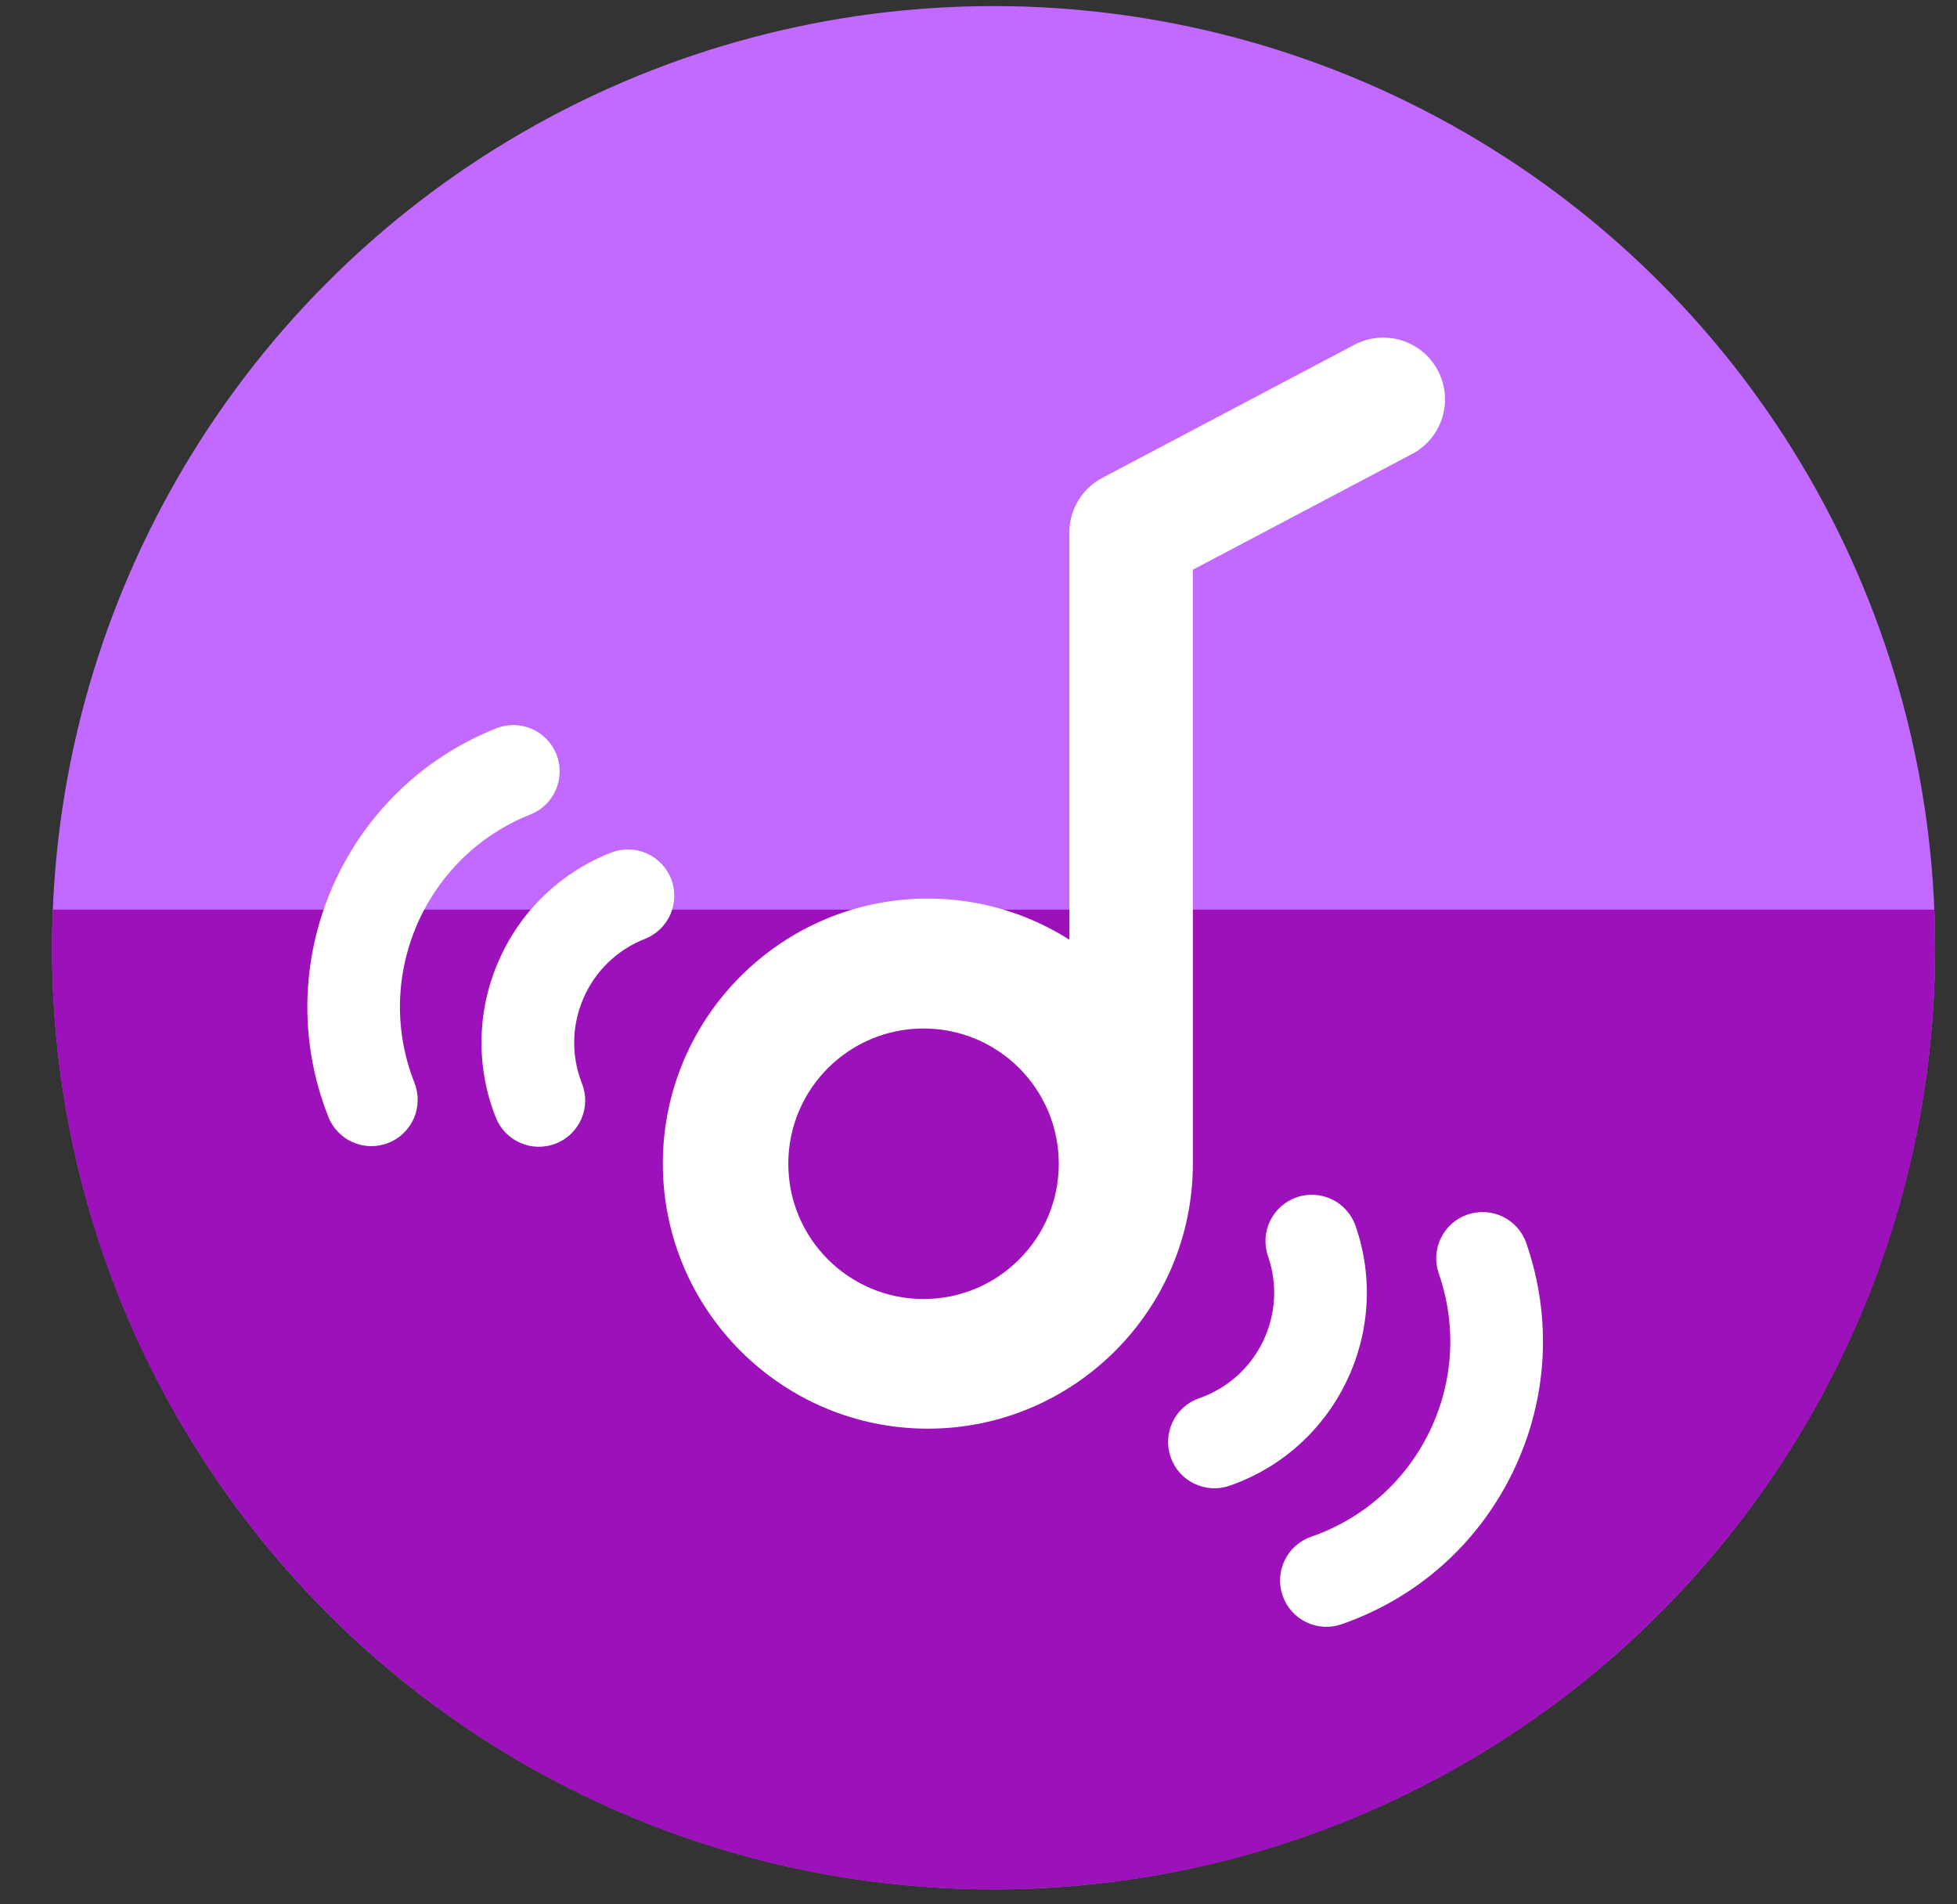
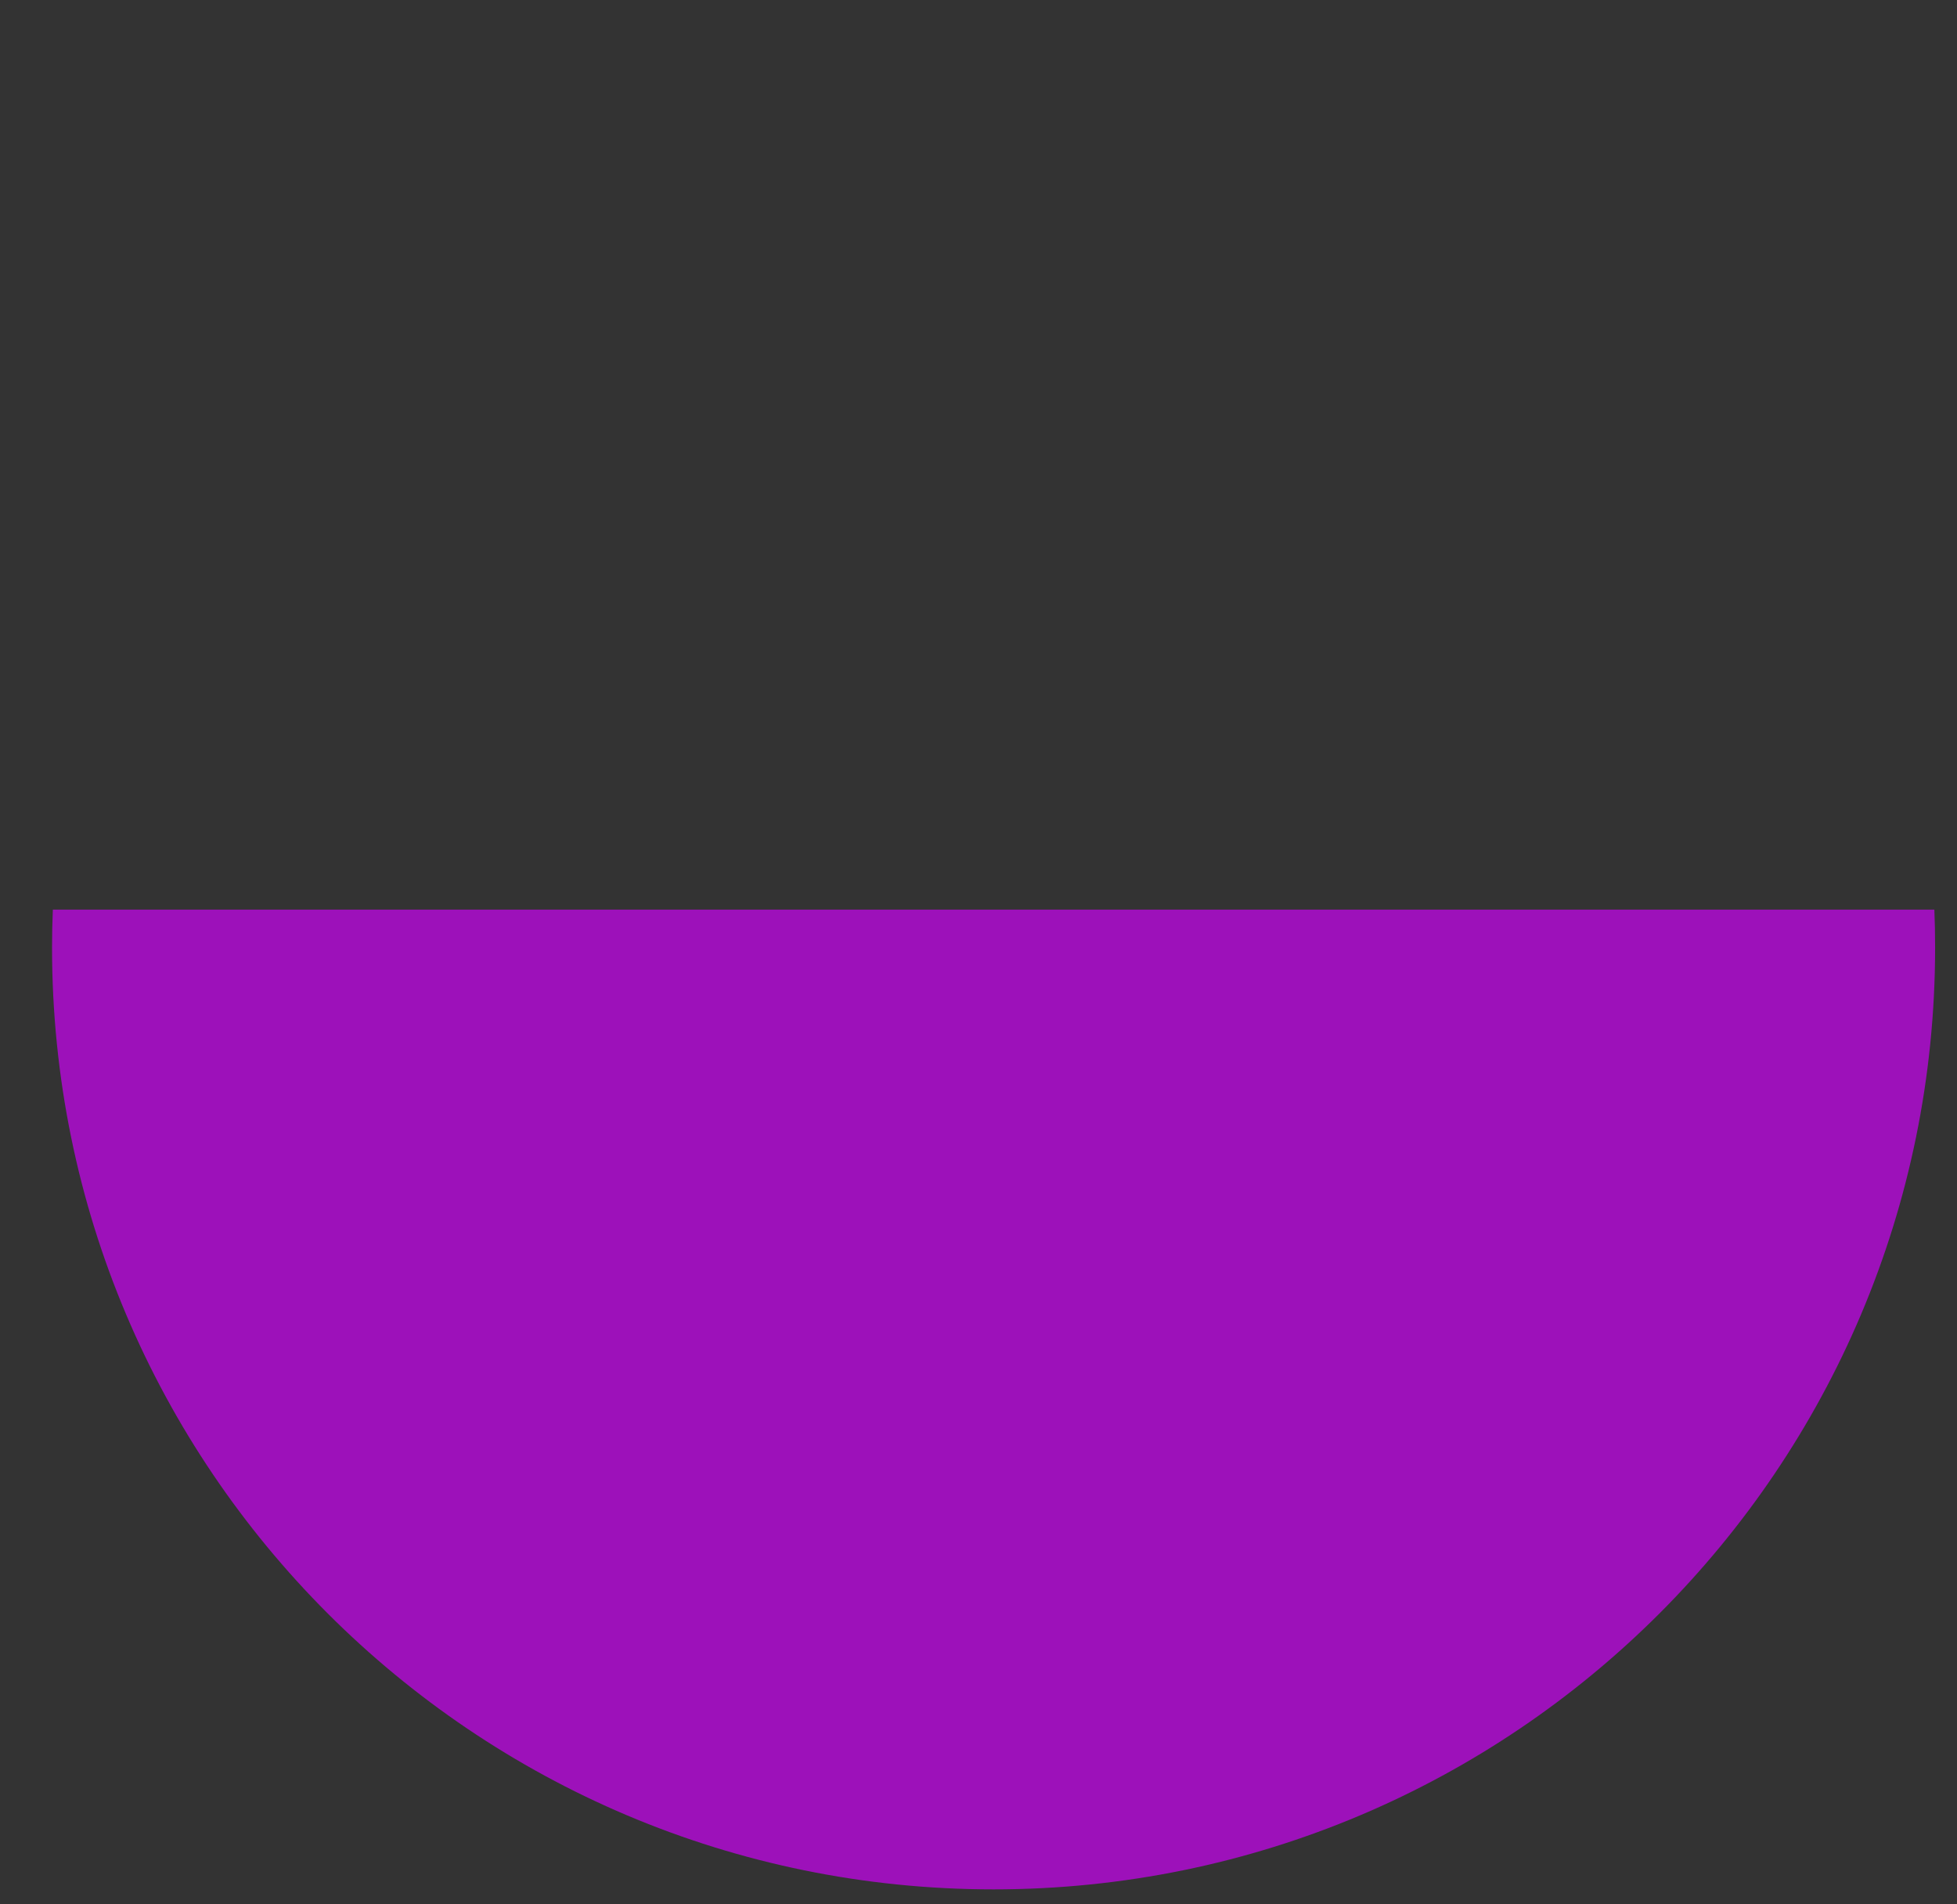
<svg xmlns="http://www.w3.org/2000/svg" width="37" height="36" viewBox="0 0 37 36" fill="none">
  <rect x="0" y="0" width="37" height="36" fill="#333333" stroke="none" />
-   <circle cx="18.785" cy="17.916" r="17.801" fill="#C26AFF" />
  <path fill-rule="evenodd" clip-rule="evenodd" d="M18.785 35.717C28.617 35.717 36.586 27.747 36.586 17.916C36.586 17.674 36.582 17.434 36.572 17.196H0.999C0.989 17.434 0.984 17.674 0.984 17.916C0.984 27.747 8.954 35.717 18.785 35.717Z" fill="#9D11BA" />
-   <path d="M22.553 10.77L26.697 8.582C26.833 8.511 26.953 8.413 27.051 8.295C27.149 8.177 27.223 8.041 27.268 7.895C27.313 7.748 27.329 7.594 27.315 7.441C27.301 7.289 27.256 7.14 27.185 7.005C27.113 6.869 27.016 6.749 26.898 6.651C26.78 6.553 26.644 6.48 26.497 6.434C26.351 6.389 26.197 6.373 26.044 6.387C25.892 6.401 25.743 6.446 25.608 6.517L20.84 9.034C20.652 9.133 20.495 9.281 20.386 9.463C20.276 9.645 20.218 9.854 20.218 10.066V17.764C19.418 17.256 18.49 16.986 17.542 16.987C14.78 16.987 12.532 19.235 12.532 21.997C12.532 24.76 14.78 27.008 17.542 27.008C20.305 27.008 22.553 24.76 22.553 21.997V10.77H22.553ZM12.688 16.613C12.602 16.397 12.435 16.224 12.222 16.131C12.009 16.038 11.768 16.034 11.552 16.119C11.08 16.303 10.649 16.58 10.284 16.932C9.919 17.284 9.627 17.705 9.426 18.17C9.222 18.635 9.113 19.135 9.104 19.642C9.095 20.149 9.186 20.653 9.373 21.124C9.459 21.34 9.626 21.514 9.839 21.606C10.052 21.699 10.293 21.703 10.509 21.618C10.616 21.576 10.714 21.514 10.796 21.434C10.879 21.354 10.945 21.258 10.991 21.153C11.037 21.047 11.062 20.934 11.064 20.819C11.066 20.704 11.045 20.59 11.003 20.483C10.901 20.225 10.851 19.95 10.856 19.673C10.861 19.396 10.921 19.123 11.032 18.869C11.142 18.615 11.301 18.385 11.5 18.193C11.7 18 11.935 17.85 12.193 17.749C12.3 17.707 12.398 17.644 12.481 17.564C12.563 17.484 12.63 17.389 12.676 17.284C12.722 17.178 12.746 17.065 12.748 16.95C12.75 16.835 12.73 16.72 12.688 16.613ZM10.041 15.392C10.253 15.304 10.422 15.136 10.512 14.925C10.601 14.713 10.605 14.475 10.521 14.262C10.436 14.048 10.272 13.876 10.062 13.783C9.852 13.689 9.614 13.682 9.399 13.762C6.495 14.905 5.061 18.198 6.204 21.103C6.245 21.212 6.307 21.31 6.387 21.394C6.466 21.478 6.562 21.546 6.668 21.592C6.774 21.639 6.888 21.665 7.004 21.667C7.119 21.669 7.234 21.649 7.342 21.606C7.45 21.564 7.548 21.501 7.631 21.42C7.714 21.339 7.781 21.243 7.826 21.137C7.872 21.03 7.896 20.916 7.897 20.8C7.898 20.684 7.877 20.57 7.833 20.462C7.044 18.456 8.034 16.181 10.041 15.392ZM25.629 23.175C25.591 23.066 25.532 22.966 25.456 22.88C25.38 22.794 25.287 22.724 25.184 22.674C25.08 22.623 24.968 22.594 24.853 22.587C24.738 22.581 24.623 22.596 24.515 22.634C24.406 22.672 24.306 22.731 24.22 22.807C24.134 22.883 24.064 22.976 24.014 23.079C23.963 23.183 23.934 23.295 23.927 23.41C23.921 23.525 23.936 23.64 23.974 23.748C24.355 24.847 23.771 26.051 22.673 26.432C22.453 26.508 22.273 26.668 22.172 26.877C22.071 27.086 22.056 27.327 22.133 27.546C22.209 27.766 22.369 27.946 22.578 28.047C22.787 28.148 23.027 28.163 23.247 28.086C25.258 27.389 26.326 25.186 25.629 23.175Z" fill="white" />
-   <path d="M28.857 23.501C28.781 23.281 28.62 23.101 28.412 23C28.203 22.899 27.962 22.885 27.743 22.961C27.634 22.998 27.534 23.057 27.448 23.133C27.362 23.21 27.292 23.302 27.242 23.406C27.191 23.509 27.162 23.622 27.155 23.737C27.149 23.851 27.165 23.966 27.202 24.075C27.545 25.062 27.482 26.123 27.027 27.063C26.571 28.002 25.776 28.709 24.79 29.051C24.57 29.127 24.39 29.287 24.289 29.496C24.188 29.705 24.173 29.946 24.25 30.165C24.326 30.384 24.486 30.565 24.695 30.666C24.904 30.767 25.144 30.782 25.364 30.705C26.793 30.21 27.943 29.187 28.603 27.826C29.262 26.466 29.352 24.929 28.857 23.501Z" fill="white" />
-   <circle cx="17.461" cy="22" r="2.557" fill="#9D11BA" />
</svg>